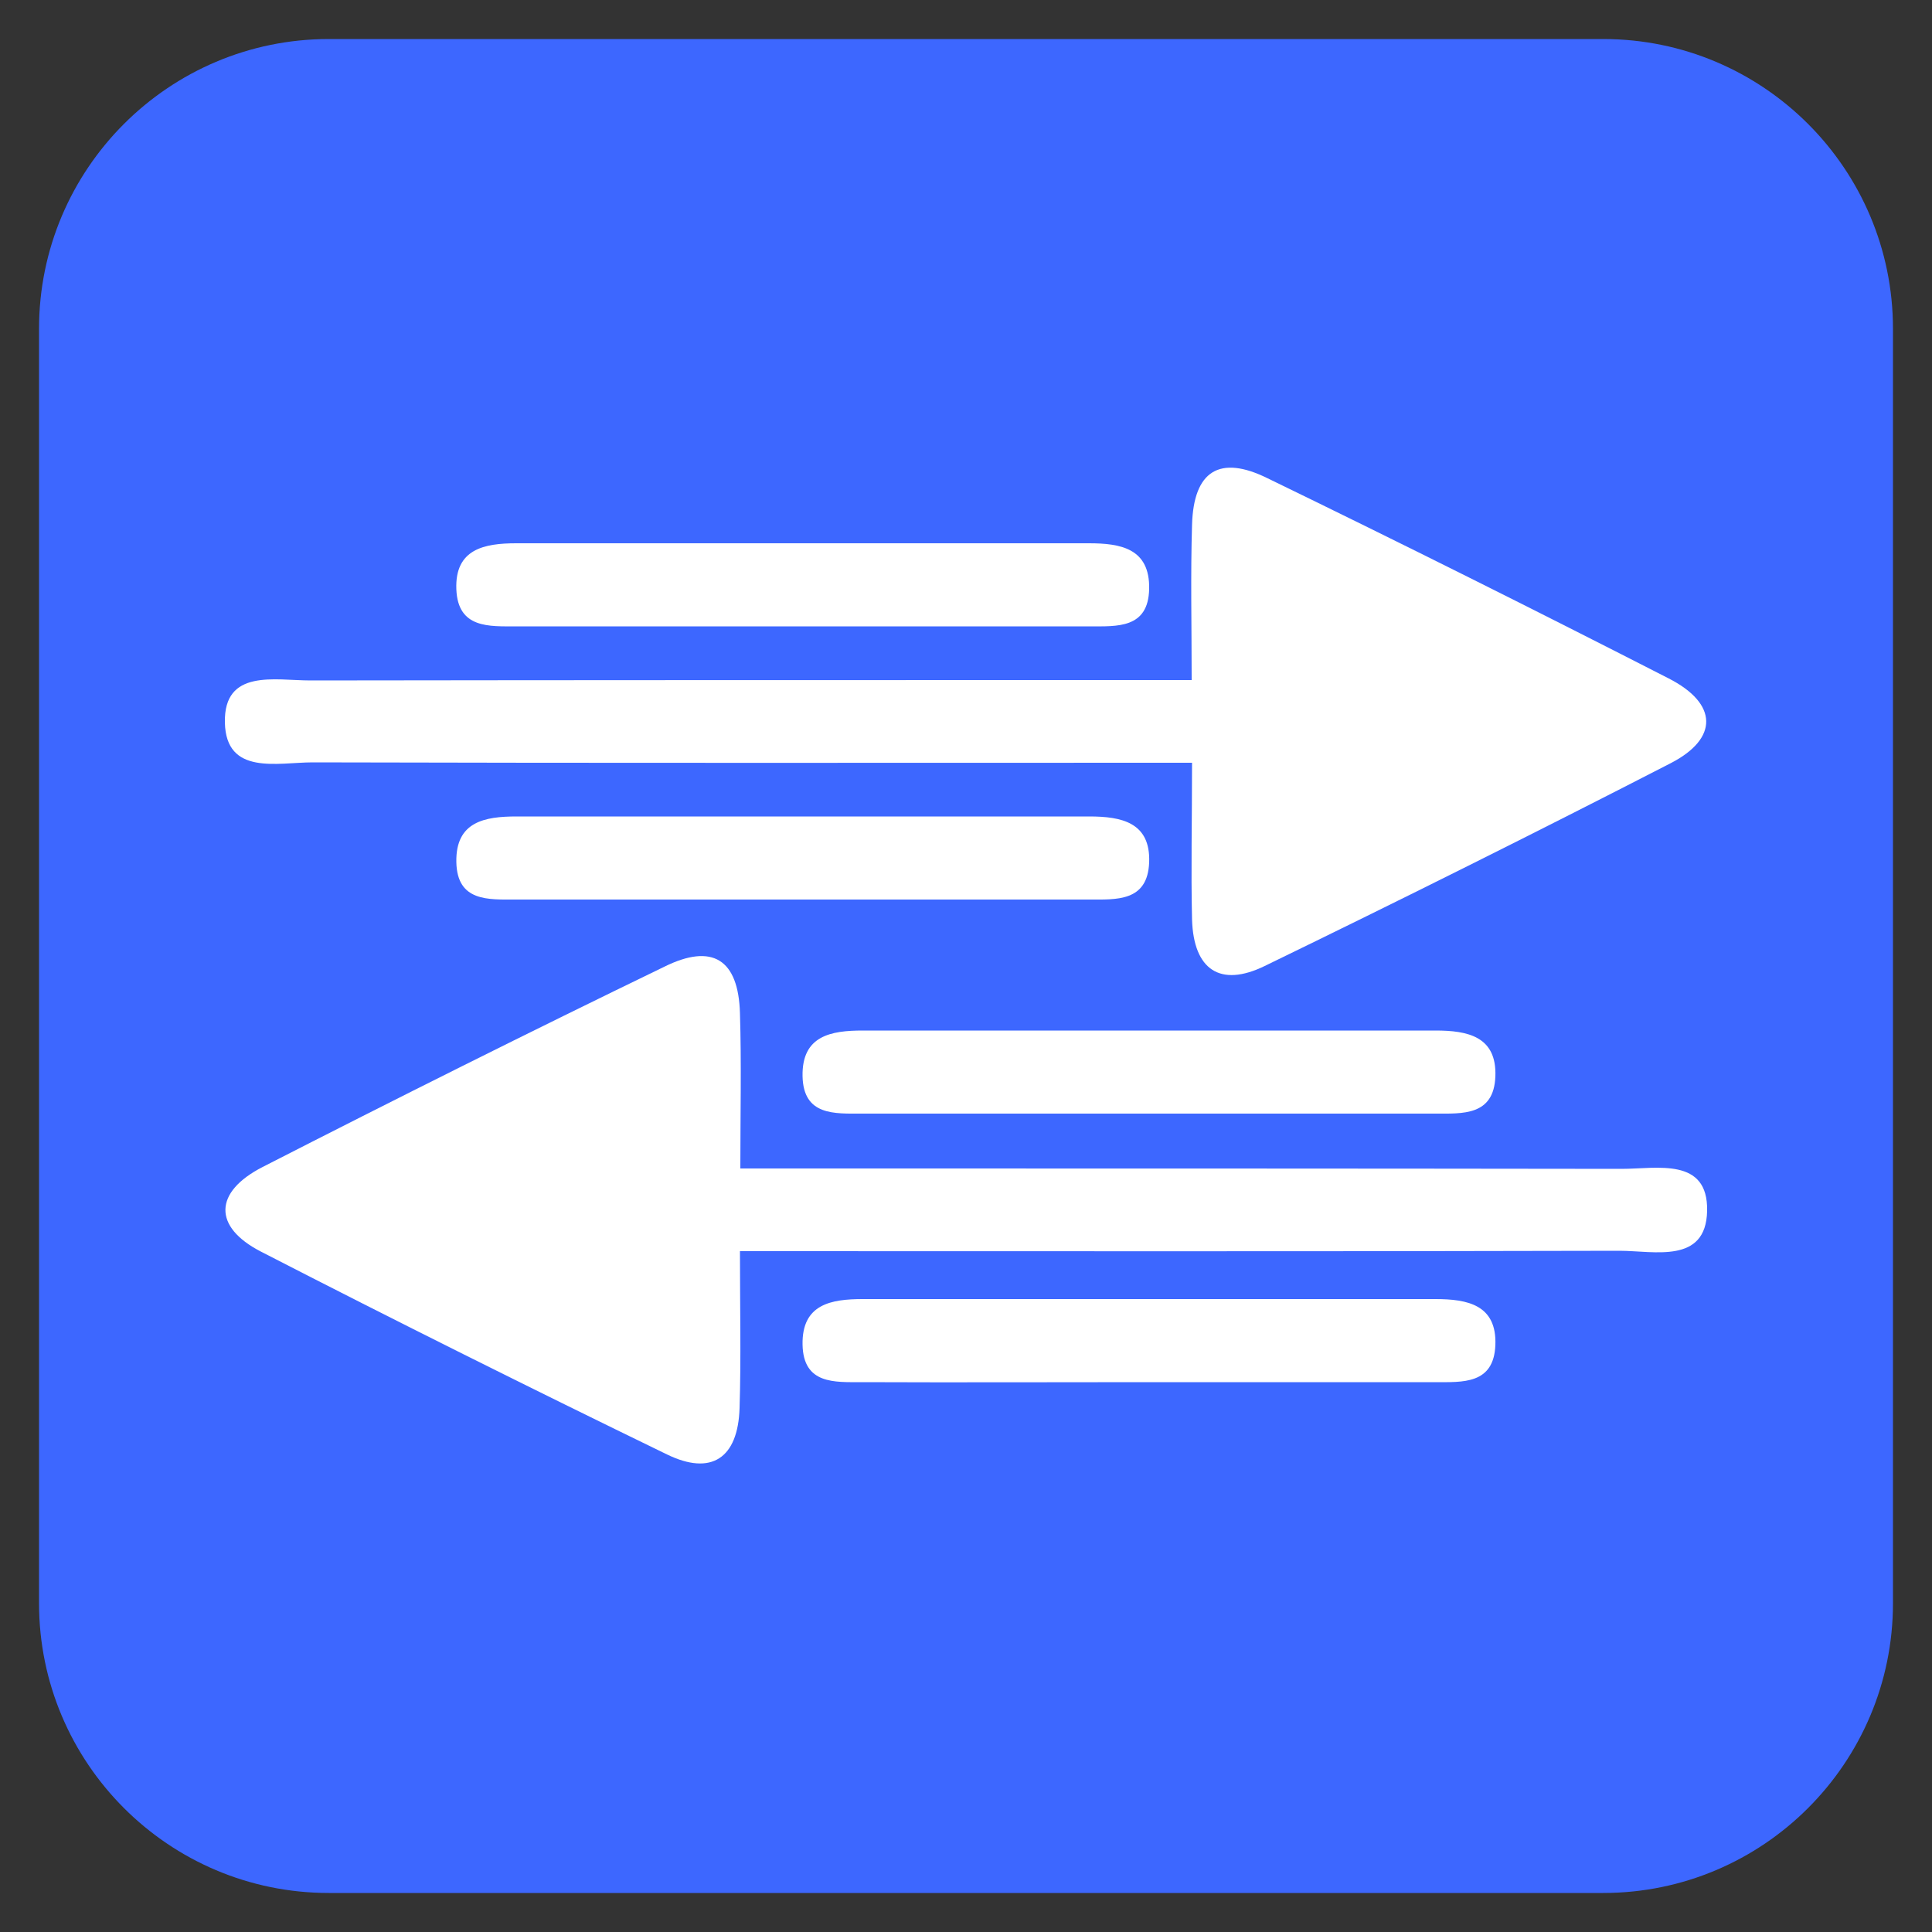
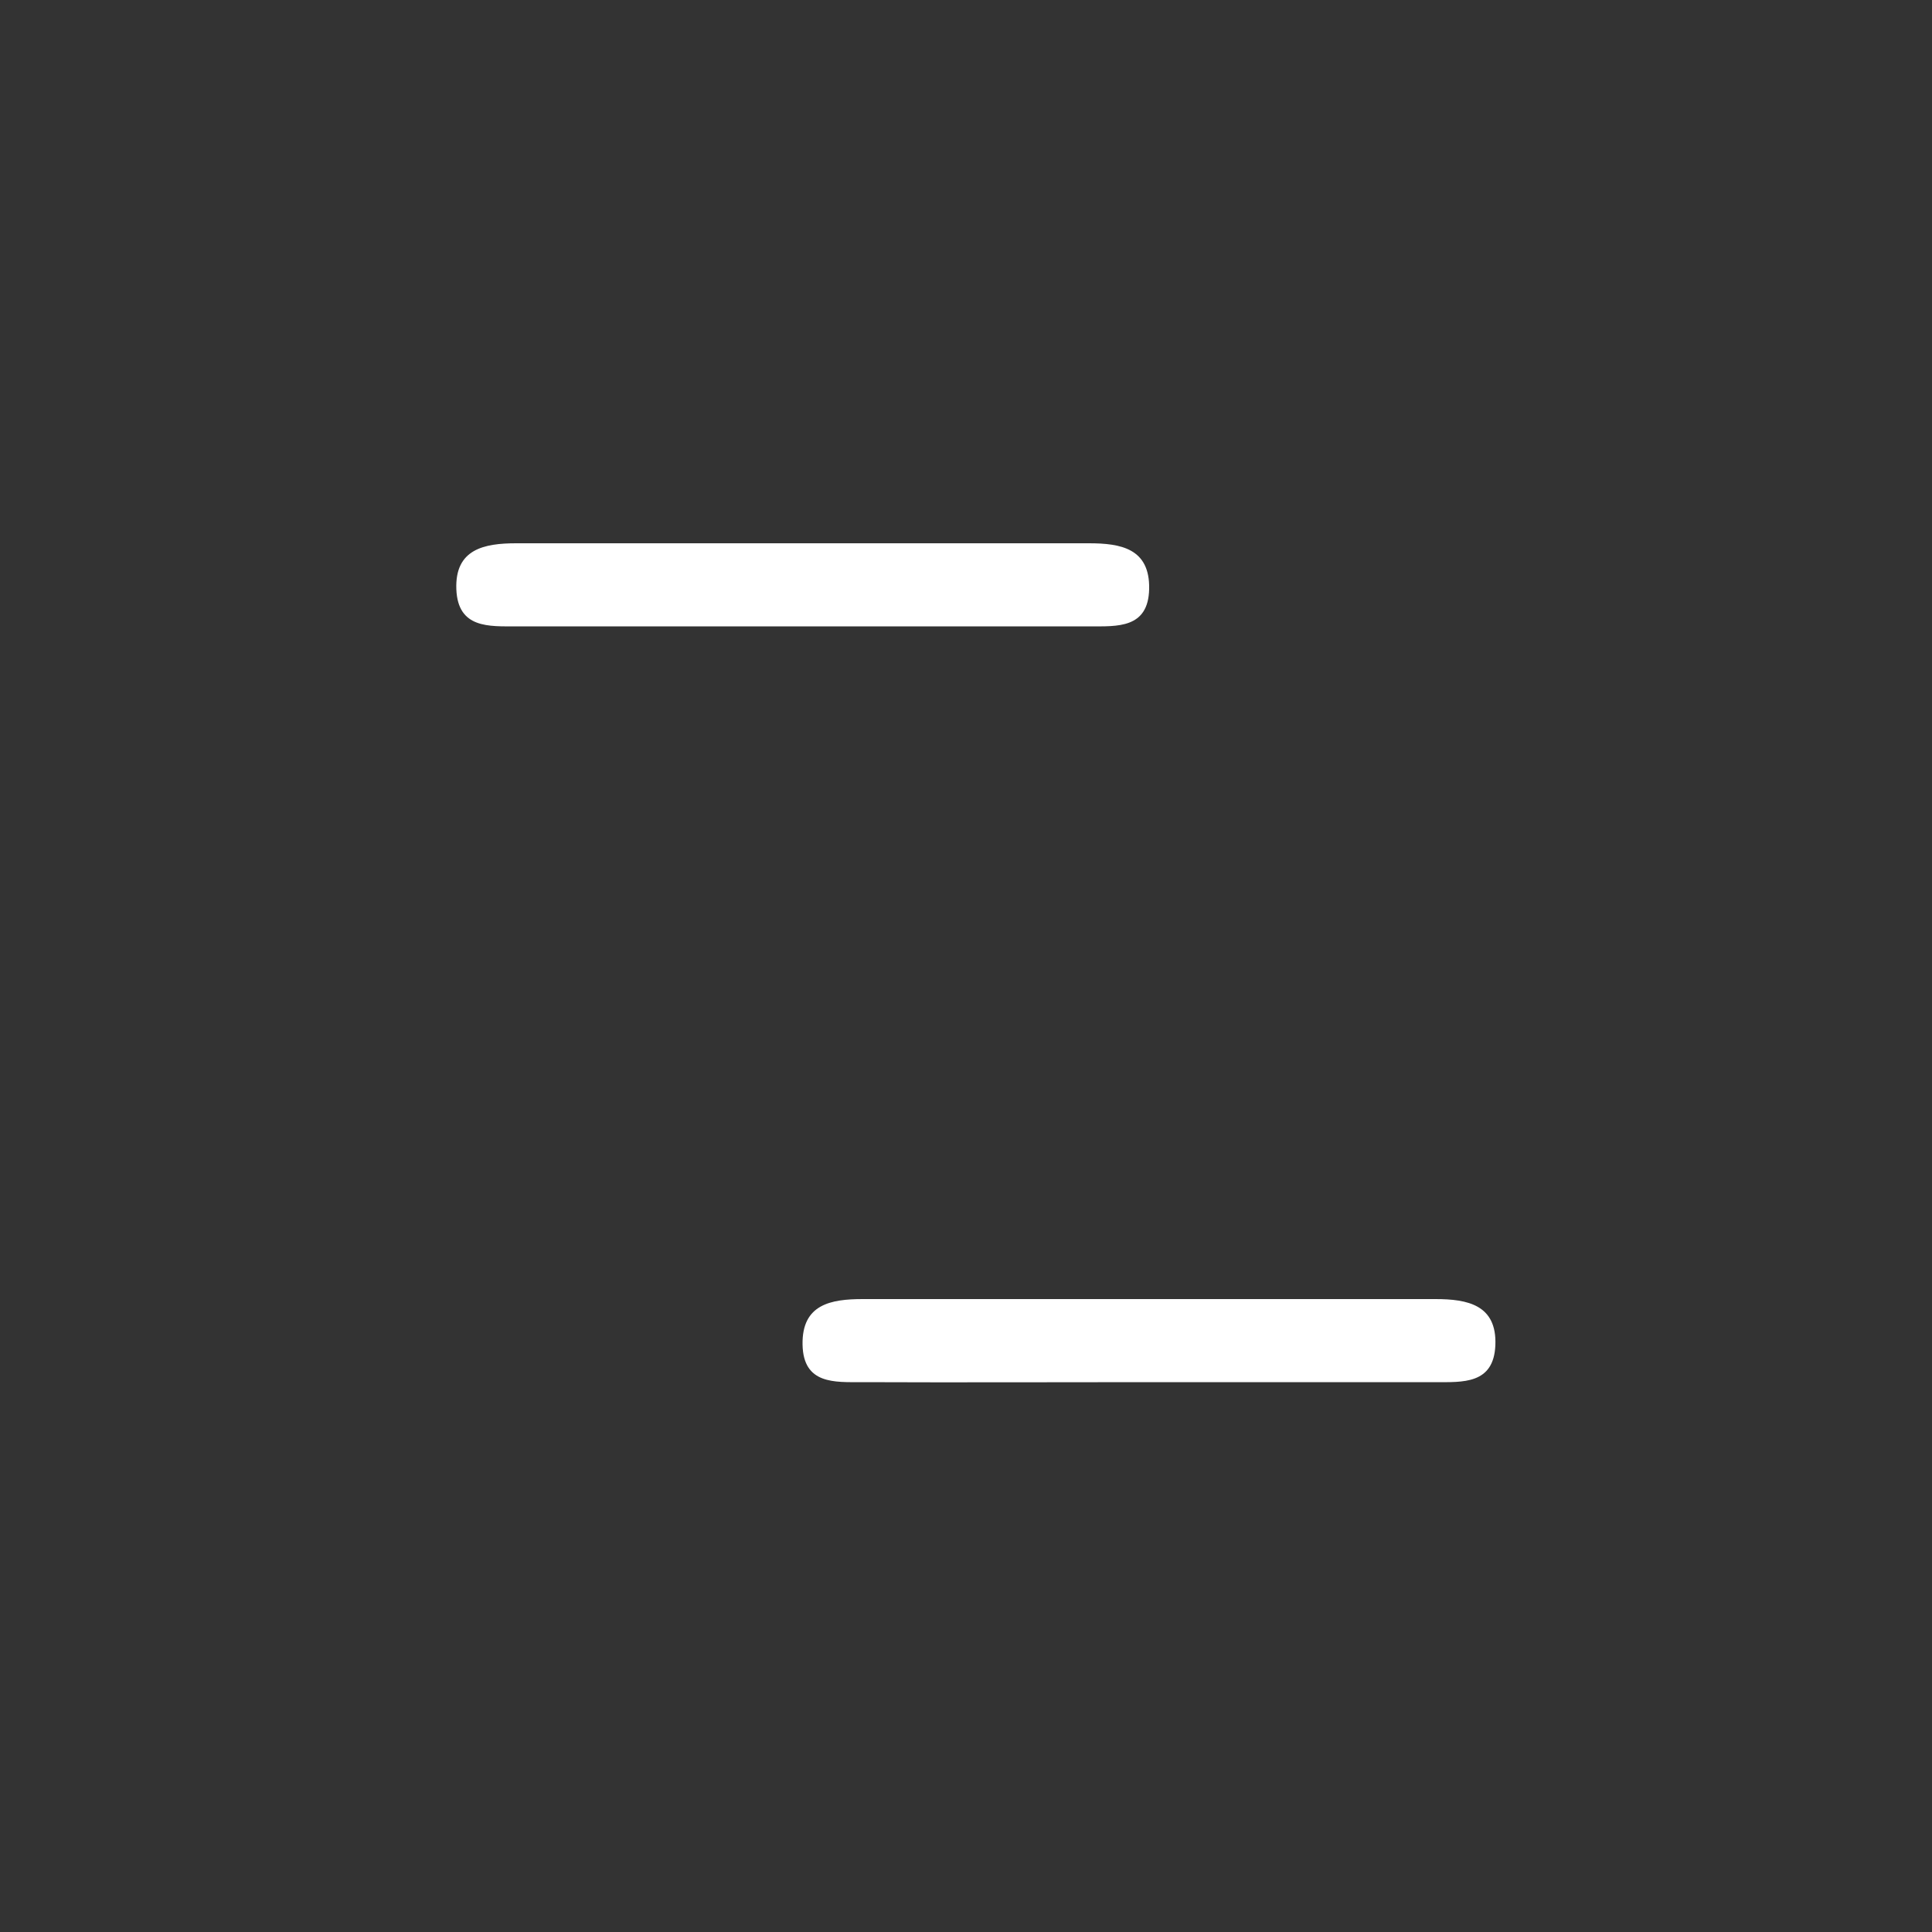
<svg xmlns="http://www.w3.org/2000/svg" version="1.1" id="Layer_1" x="0px" y="0px" viewBox="0 0 500 500" style="enable-background:new 0 0 500 500;" xml:space="preserve">
  <rect x="0" y="0" width="500" height="500" fill="#333333" stroke="none" />
  <style type="text/css"> .st0{fill:#3D67FF;} .st1{fill:#FFFFFF;} </style>
  <g>
-     <path class="st0" d="M414.9,489.9H85.1c-41.4,0-75-33.6-75-75V85.1c0-41.4,33.6-75,75-75h329.8c41.4,0,75,33.6,75,75v329.8 C489.9,456.3,456.3,489.9,414.9,489.9z" />
-   </g>
+     </g>
  <g>
-     <path class="st1" d="M308.5,197.4c-77.4,0-152.5,0.1-227.6-0.1c-9,0-22.4,3.5-22.7-10.3c-0.3-14,13-10.9,22.1-10.9 c70.1-0.1,140.2-0.1,210.2-0.1c5.4,0,10.8,0,17.9,0c0-14.3-0.3-27.2,0.1-40.2c0.4-13.9,7.1-18.2,19.6-12 c34.8,16.9,69.4,34.2,103.8,51.8c12.7,6.5,12.9,15.5,0.5,21.9c-34.8,17.9-69.9,35.4-105.1,52.5c-11.5,5.6-18.4,1-18.8-12 C308.2,225.2,308.5,212.2,308.5,197.4z" />
    <path class="st1" d="M207.8,162.1c-24.7,0-49.4,0-74.1,0c-7.1,0-15.2,0.6-15.6-9.6c-0.4-10.4,7.2-11.9,15.5-11.9 c49.4,0,98.8,0,148.2,0c8.2,0,15.8,1.3,15.6,11.8c-0.2,10.3-8.3,9.7-15.4,9.7C257.2,162.1,232.5,162.1,207.8,162.1z" />
-     <path class="st1" d="M191.5,323.8c77.4,0,152.5,0.1,227.6-0.1c9,0,22.4,3.5,22.7-10.3c0.3-14-13-10.9-22.1-10.9 c-70.1-0.1-140.2-0.1-210.2-0.1c-5.4,0-10.8,0-17.9,0c0-14.3,0.3-27.2-0.1-40.2c-0.4-13.9-7.1-18.2-19.6-12 C137,267.1,102.4,284.4,68,302c-12.7,6.5-12.9,15.5-0.5,21.9c34.8,17.9,69.9,35.4,105.1,52.5c11.5,5.6,18.4,1,18.8-12 C191.8,351.5,191.5,338.5,191.5,323.8z" />
-     <path class="st1" d="M297.3,288.2c24.7,0,49.4,0,74.1,0c7.1,0,15.2,0.6,15.6-9.6c0.4-10.4-7.2-11.9-15.5-11.9 c-49.4,0-98.8,0-148.2,0c-8.2,0-15.8,1.3-15.6,11.8c0.2,10.3,8.3,9.7,15.4,9.7C247.9,288.2,272.6,288.2,297.3,288.2z" />
    <path class="st1" d="M297.3,357.7c24.7,0,49.4,0,74.1,0c7.1,0,15.2,0.6,15.6-9.6c0.4-10.4-7.2-11.9-15.5-11.9 c-49.4,0-98.8,0-148.2,0c-8.2,0-15.8,1.3-15.6,11.8c0.2,10.3,8.3,9.7,15.4,9.7C247.9,357.8,272.6,357.7,297.3,357.7z" />
-     <path class="st1" d="M207.7,232.8c24.7,0,49.4,0,74.1,0c7.1,0,15.2,0.6,15.6-9.6c0.4-10.4-7.2-11.9-15.5-11.9 c-49.4,0-98.8,0-148.2,0c-8.2,0-15.8,1.3-15.6,11.8c0.2,10.3,8.3,9.7,15.4,9.7C158.3,232.8,183,232.8,207.7,232.8z" />
  </g>
</svg>